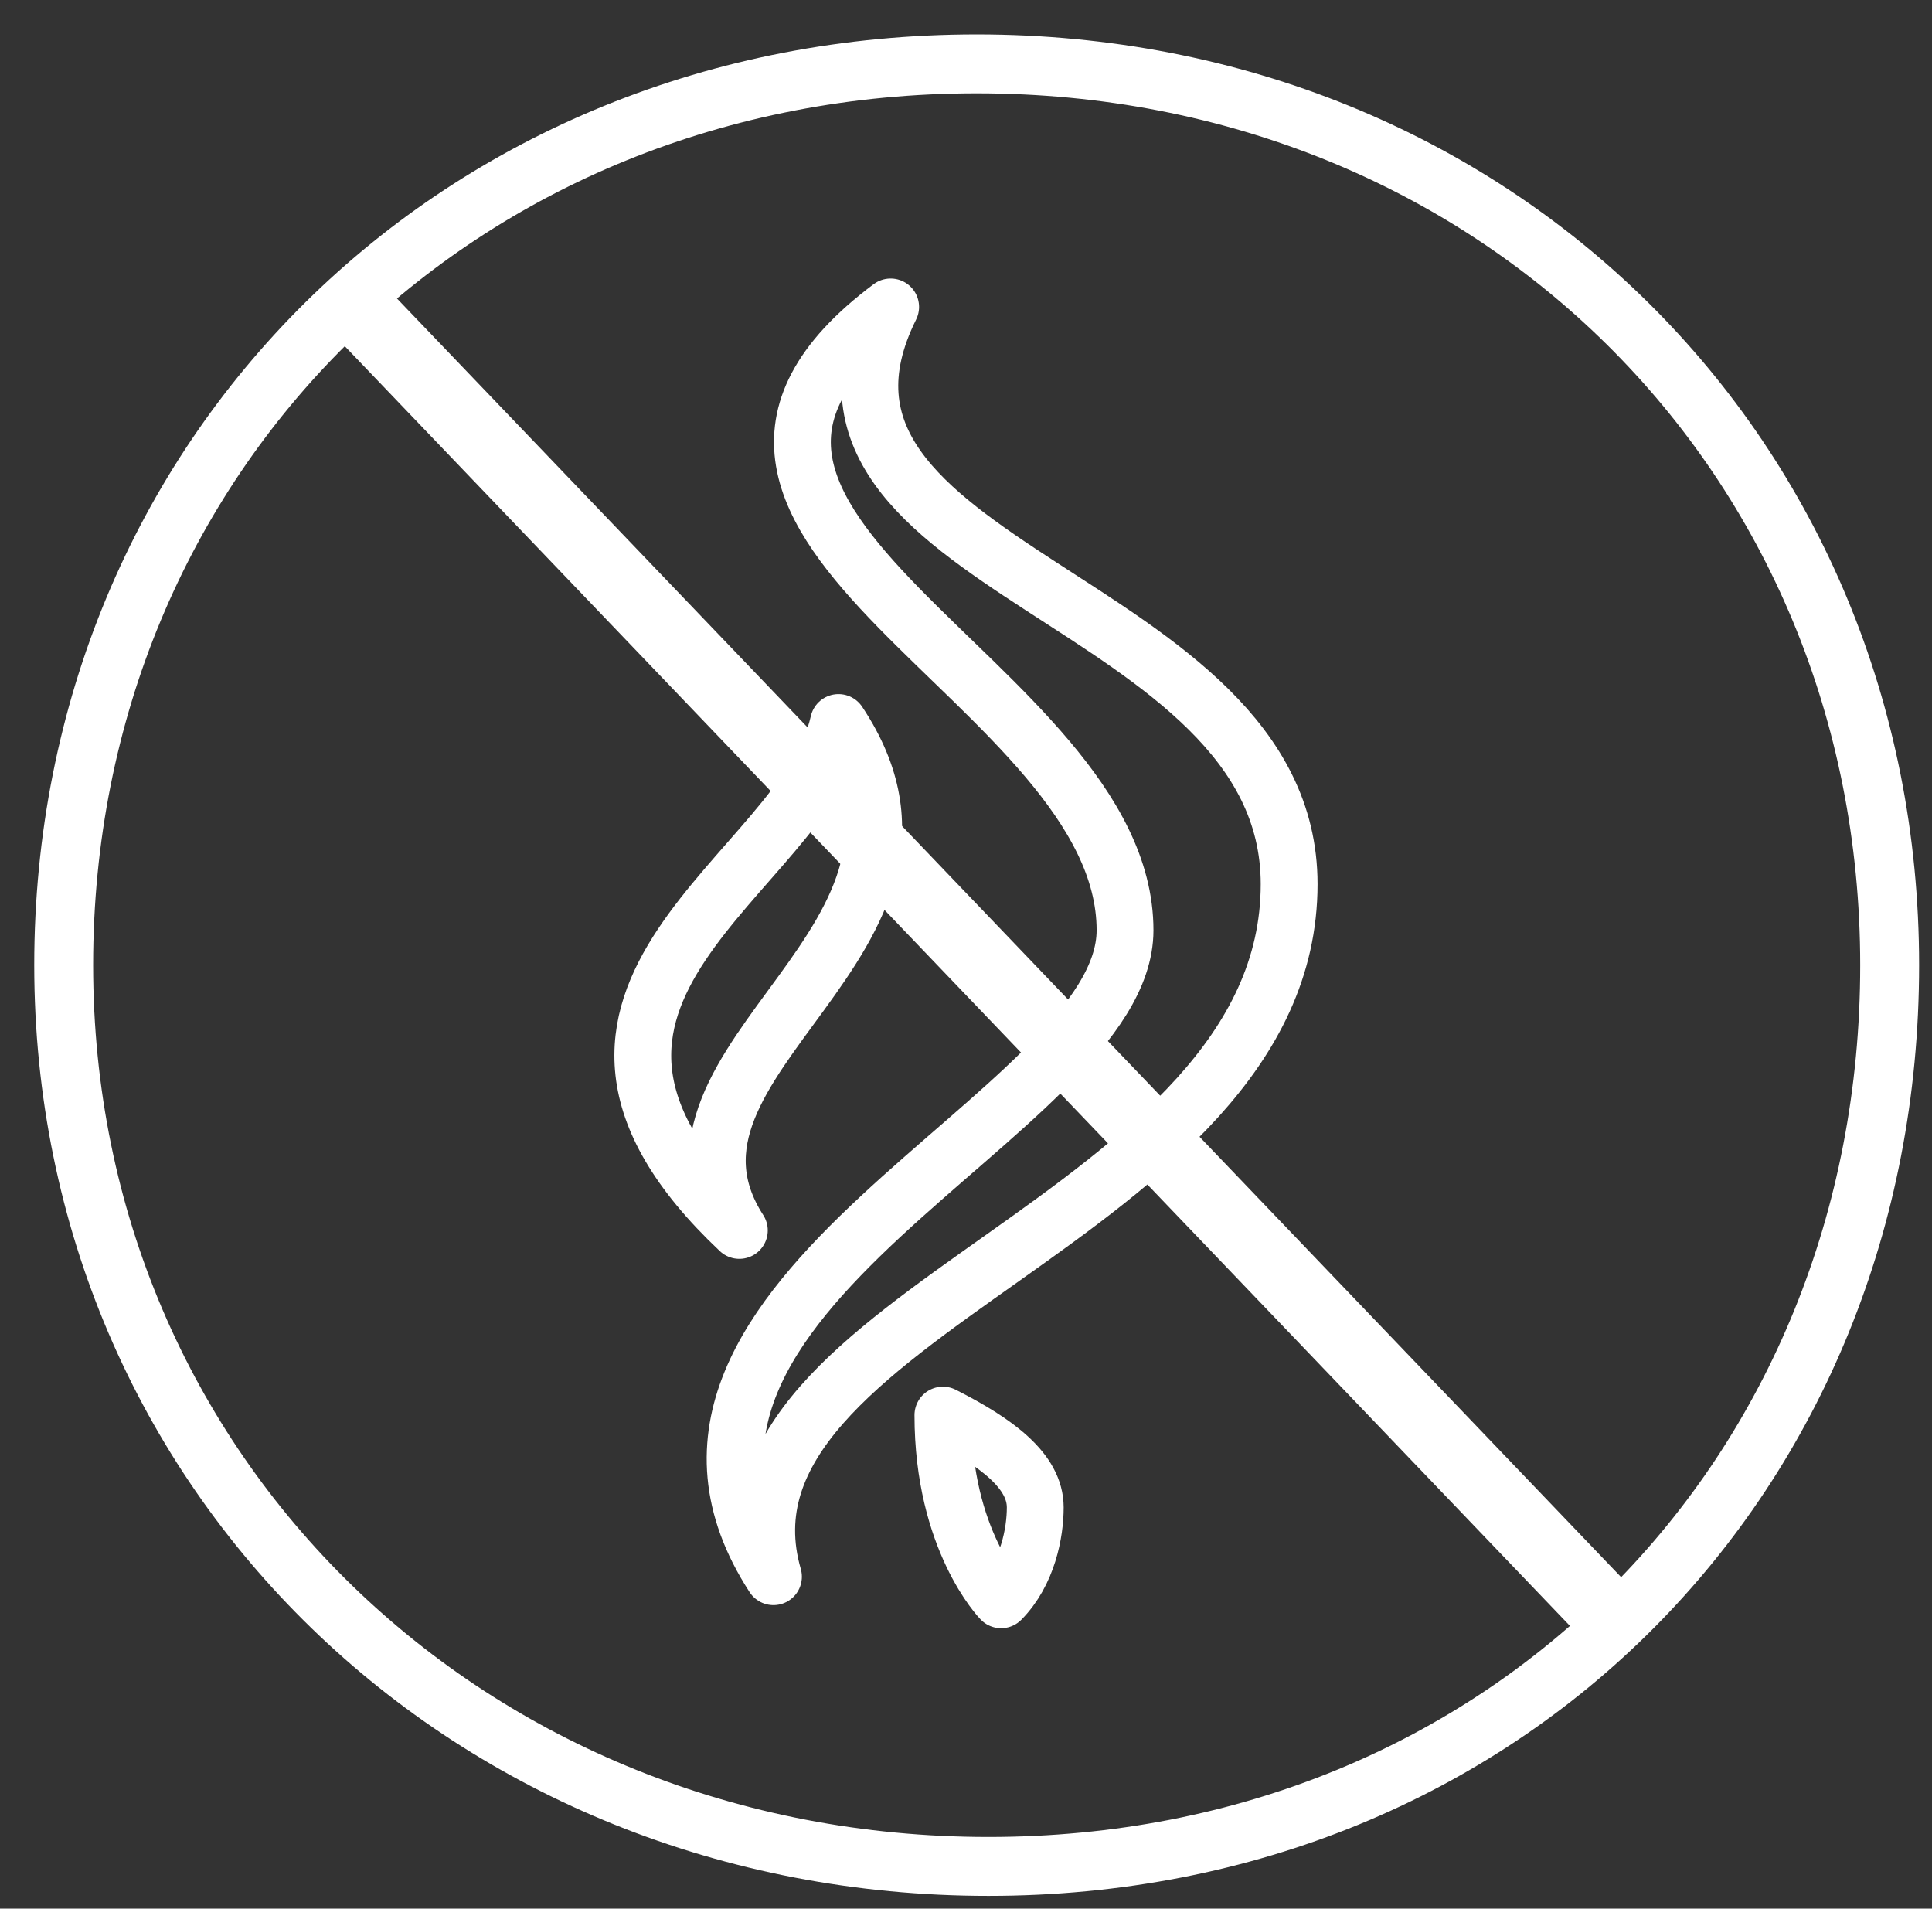
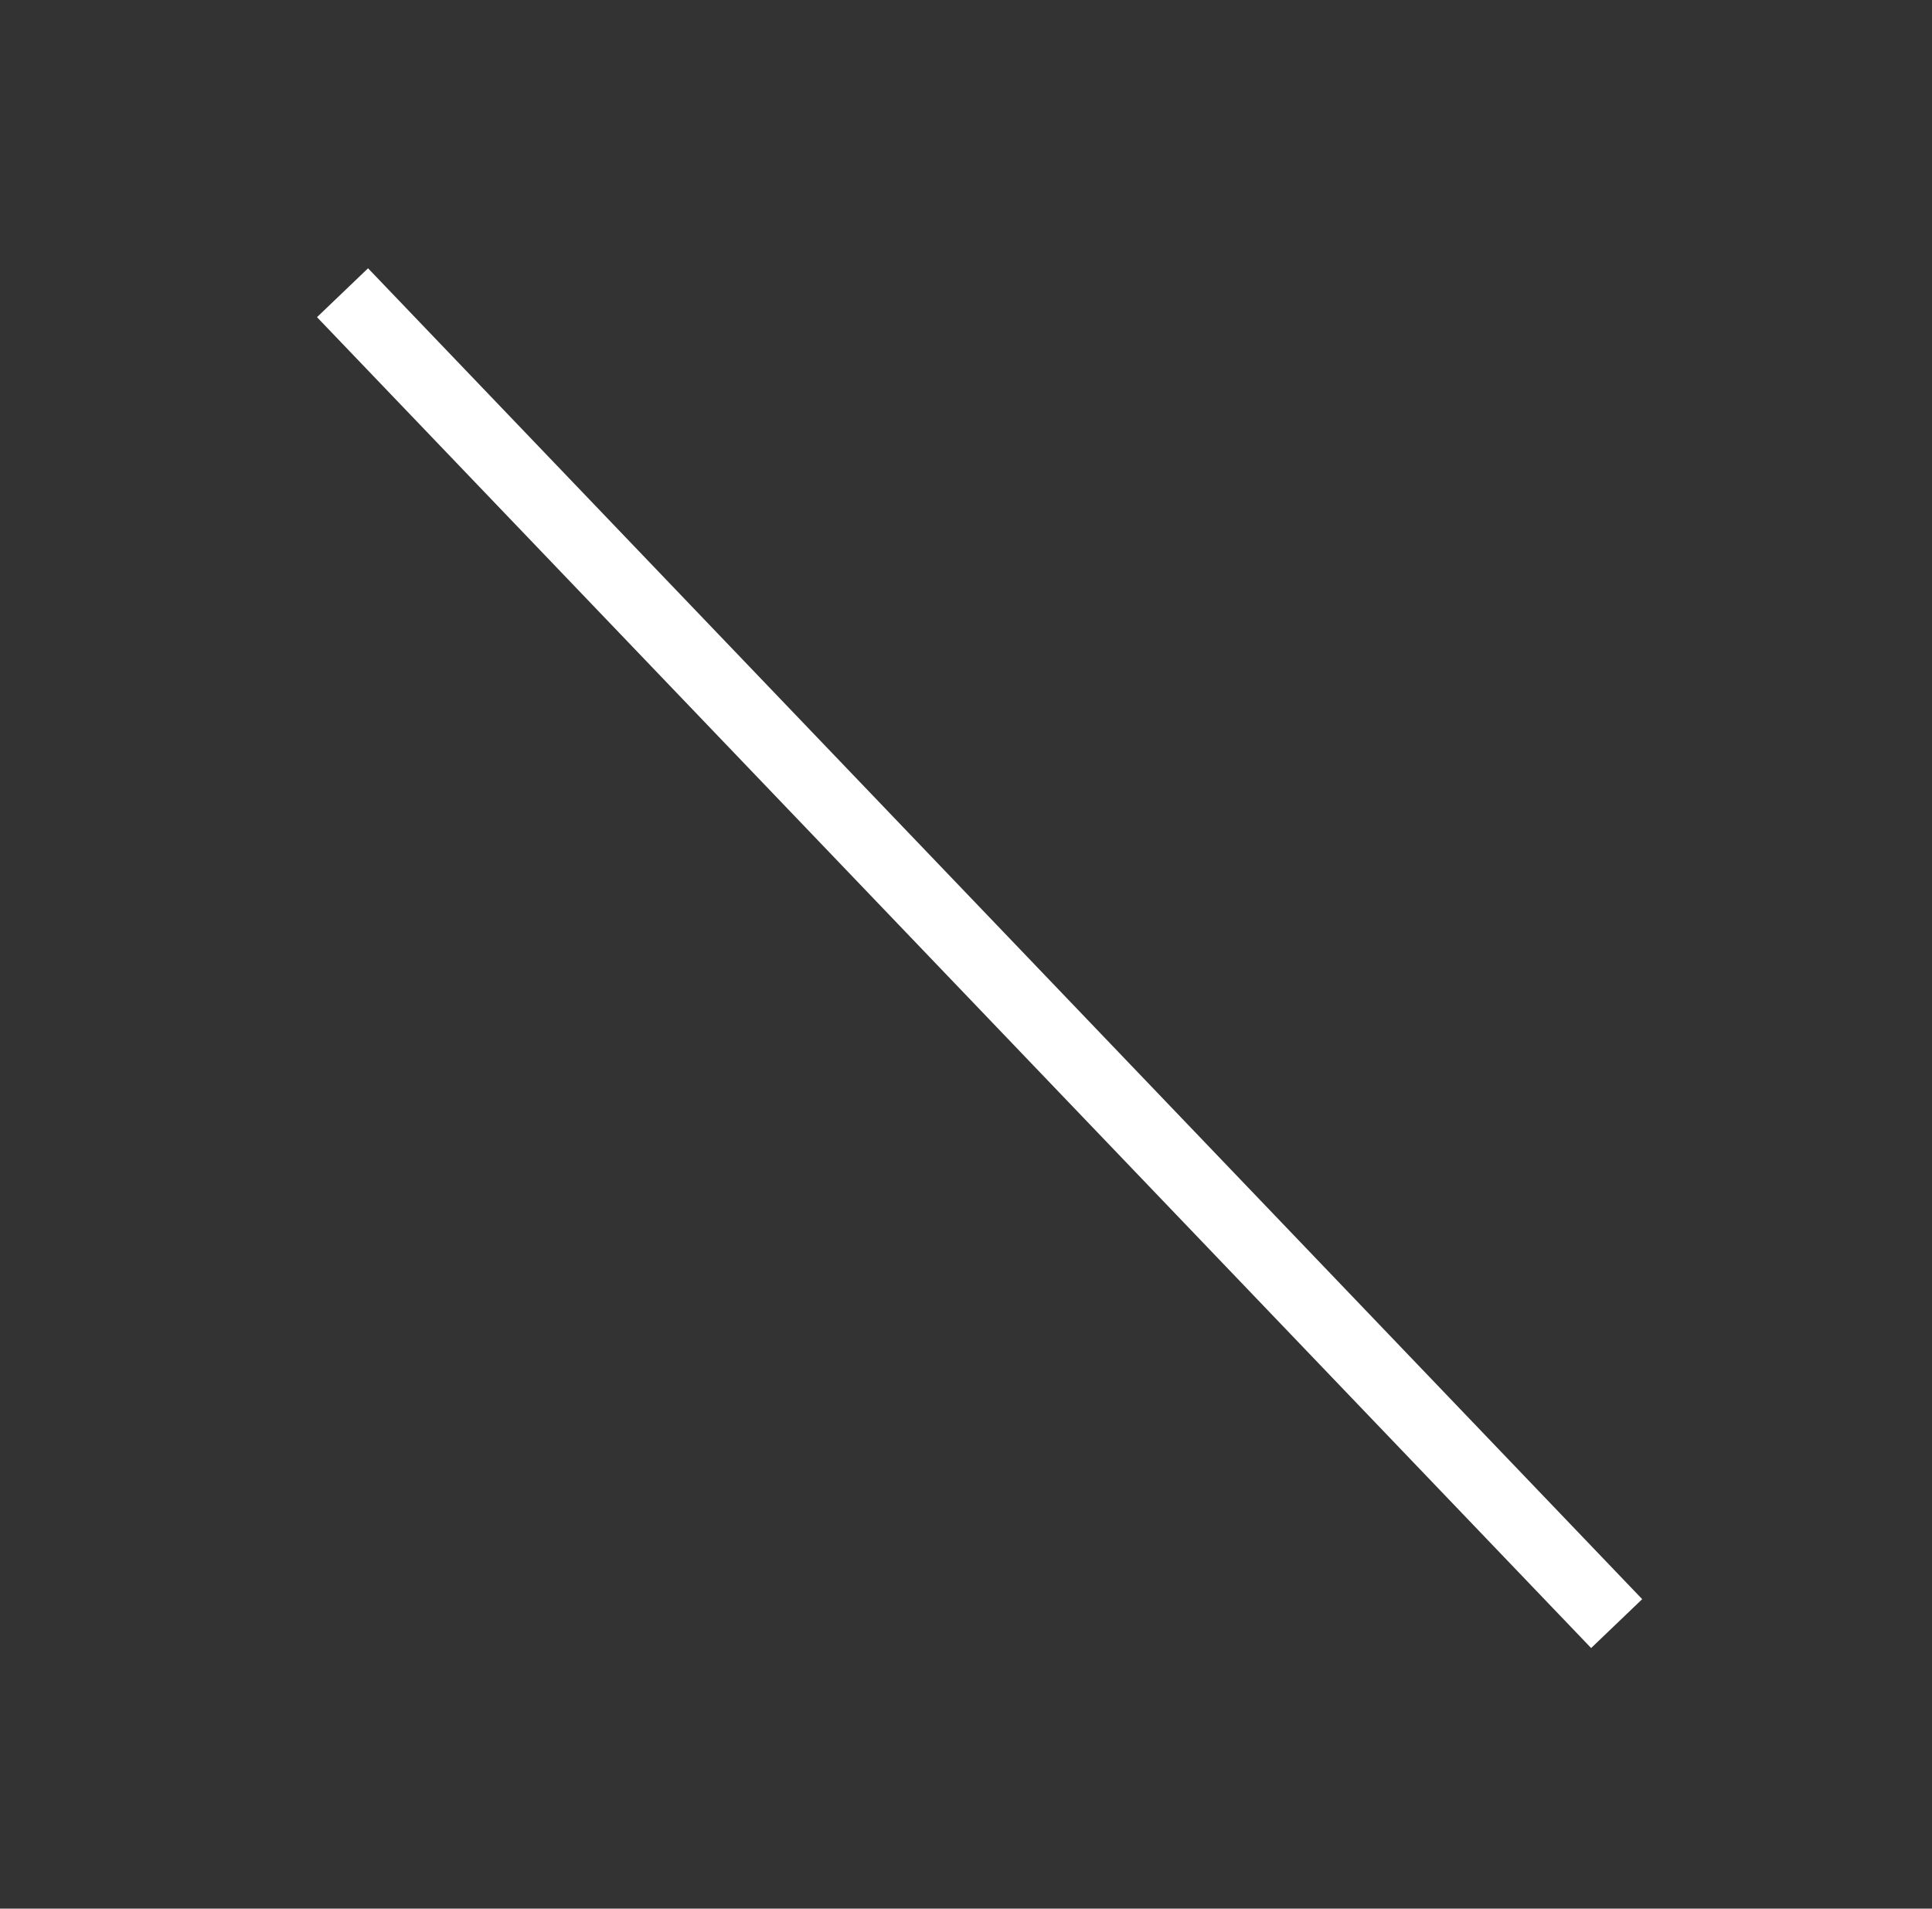
<svg xmlns="http://www.w3.org/2000/svg" fill="none" viewBox="0 0 82 81" height="81" width="82">
  <rect x="0" y="0" width="82" height="81" fill="#333333" stroke="none" />
-   <path stroke-width="2.5" stroke="white" d="M41.453 2.71C63.421 2.71 80.203 19.32 80.203 40.96C80.203 62.622 63.9 79.21 41.953 79.21C19.965 79.21 2.703 62.581 2.703 40.96C2.703 19.32 19.485 2.71 41.453 2.71Z" />
-   <path stroke-linejoin="round" stroke-linecap="round" stroke-miterlimit="10" stroke-width="2.412" stroke="white" d="M32.828 66.914C25.035 54.912 47.75 47.319 47.75 39.48C47.75 28.948 25.407 22.293 37.802 13.026C32.247 24.212 54.715 25.274 54.715 37.521C54.715 51.809 29.594 55.728 32.828 66.914Z" />
-   <path stroke-linejoin="round" stroke-linecap="round" stroke-miterlimit="10" stroke-width="2.412" stroke="white" d="M31.38 52.218C20.685 42.134 34.142 37.154 35.589 30.663C41.725 39.889 26.647 44.869 31.38 52.218ZM40.02 60.056C42.305 61.213 43.939 62.429 43.939 63.975C43.939 65.049 43.622 66.748 42.49 67.894C42.49 67.894 40.02 65.363 40.02 60.056Z" />
  <line stroke-width="3" stroke="white" y2="68.904" x2="68.616" y1="12.423" x1="14.538" />
</svg>